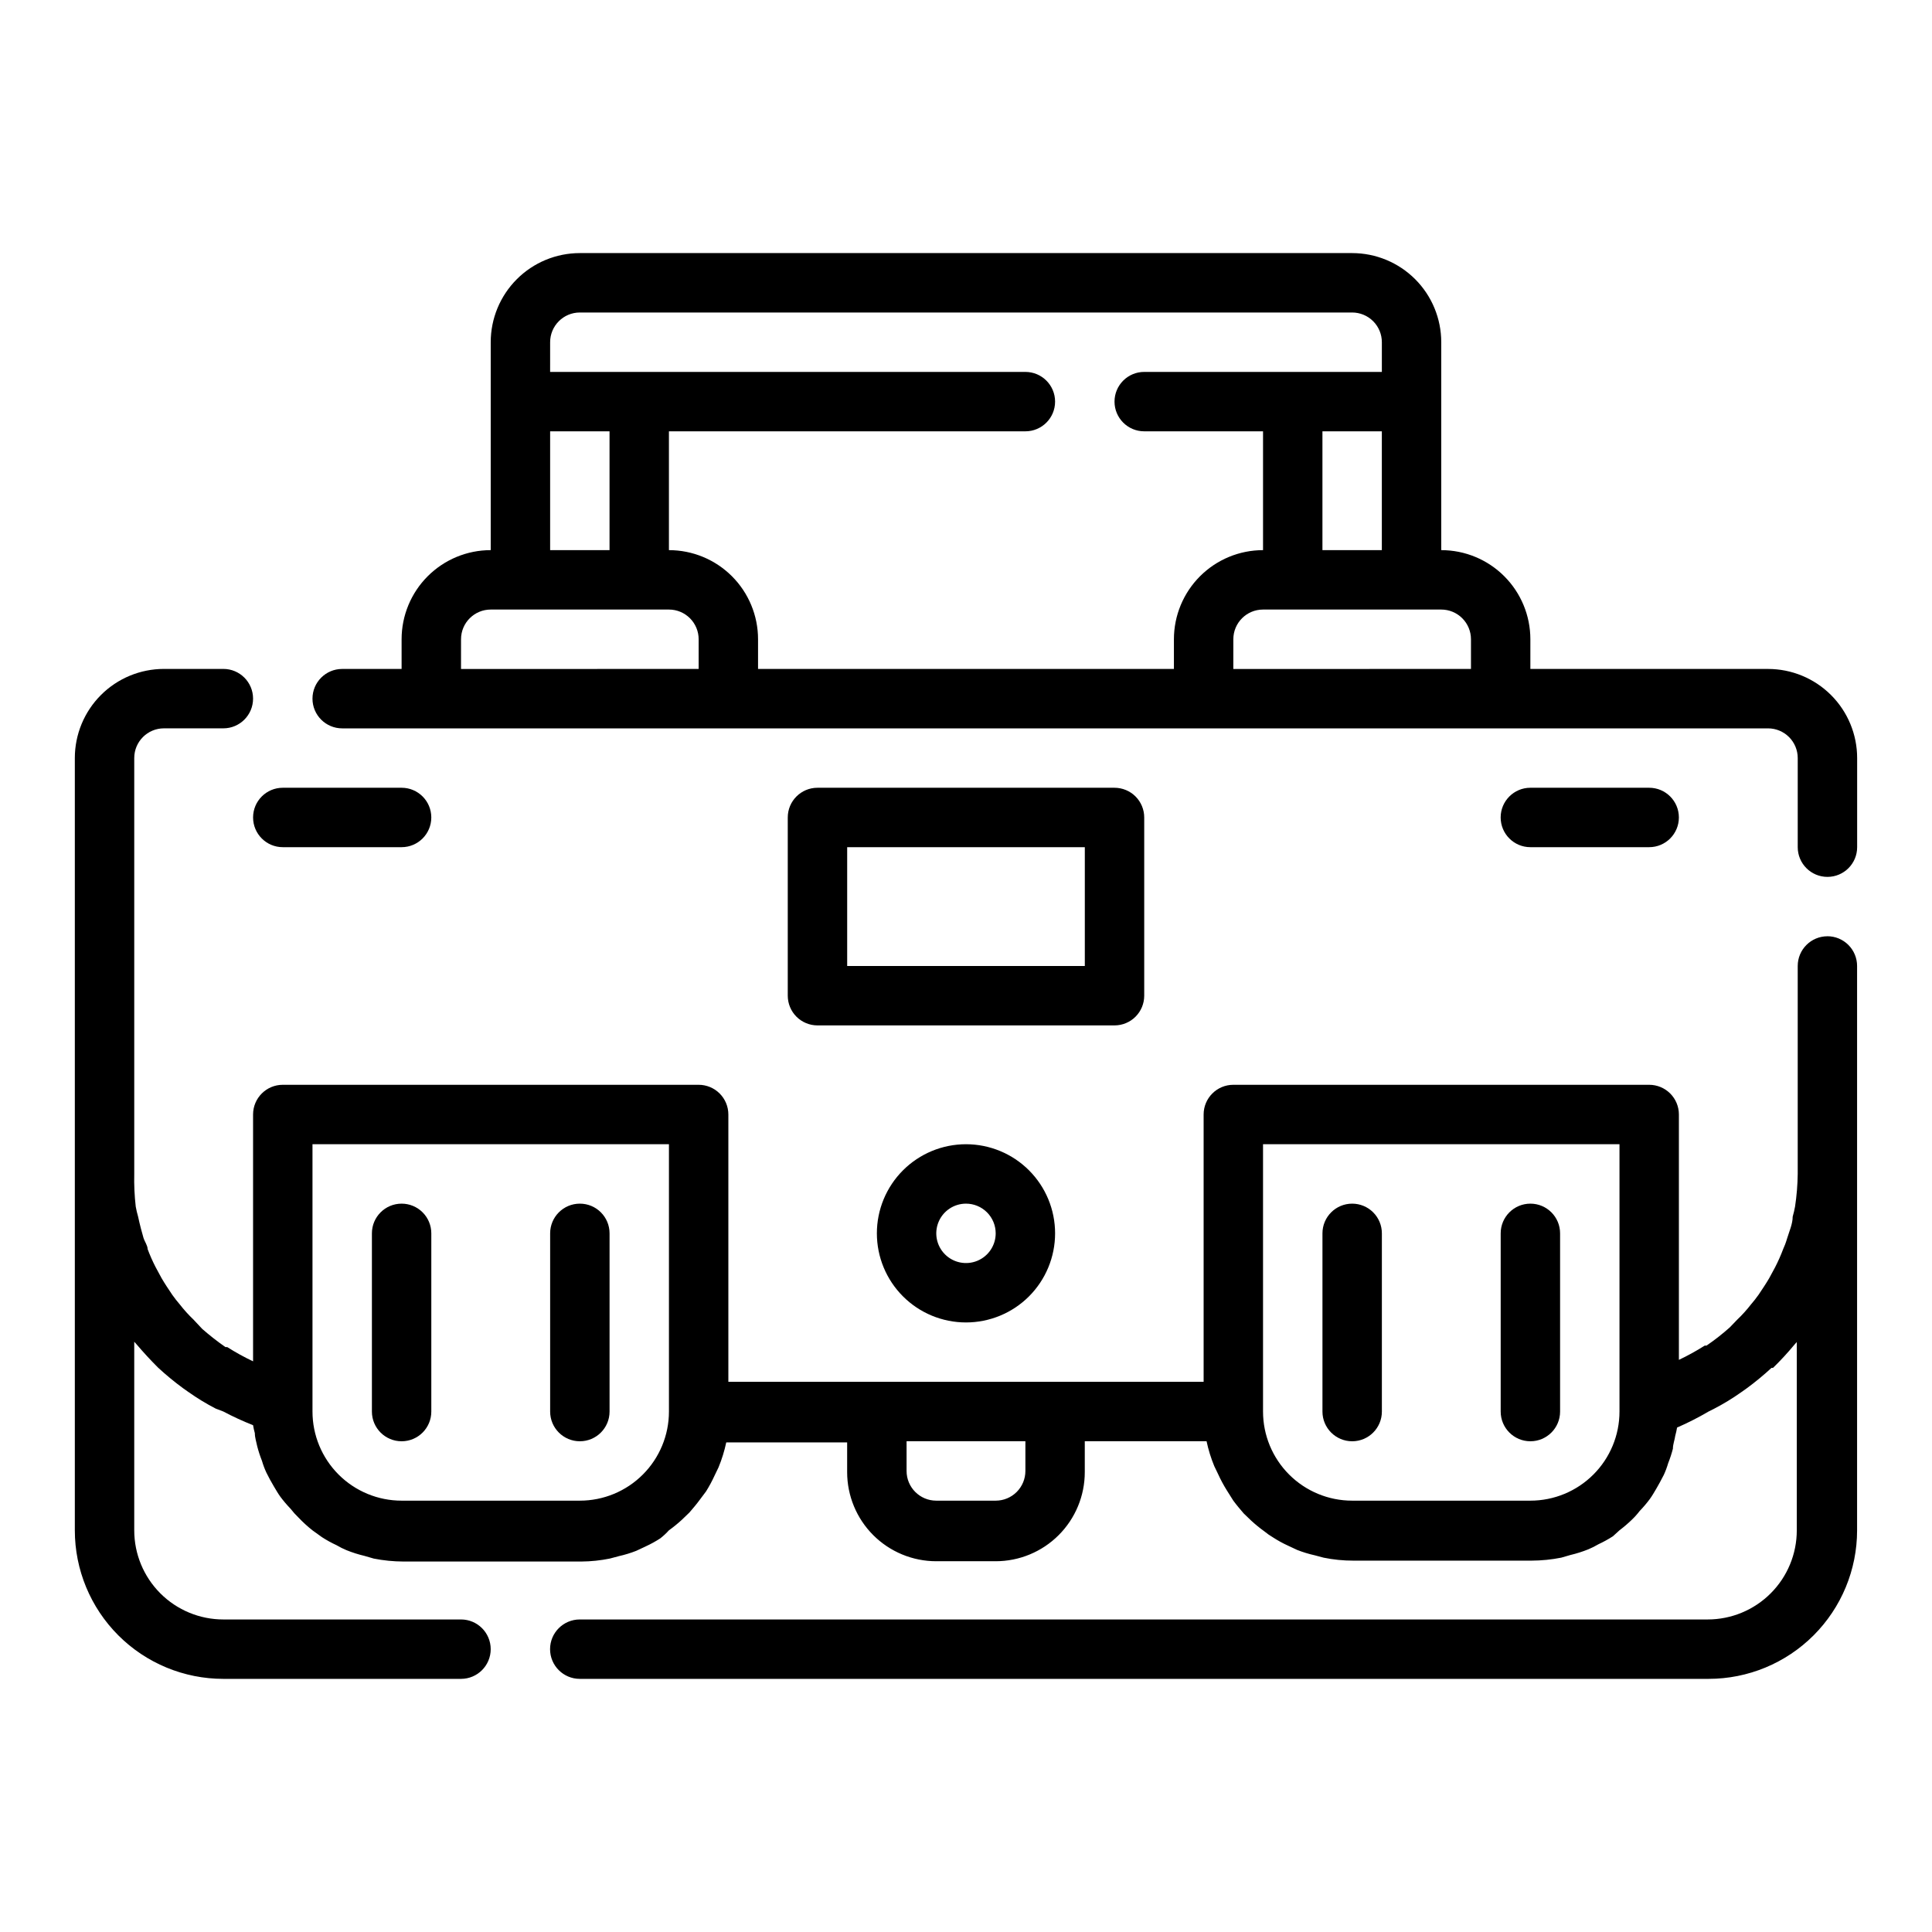
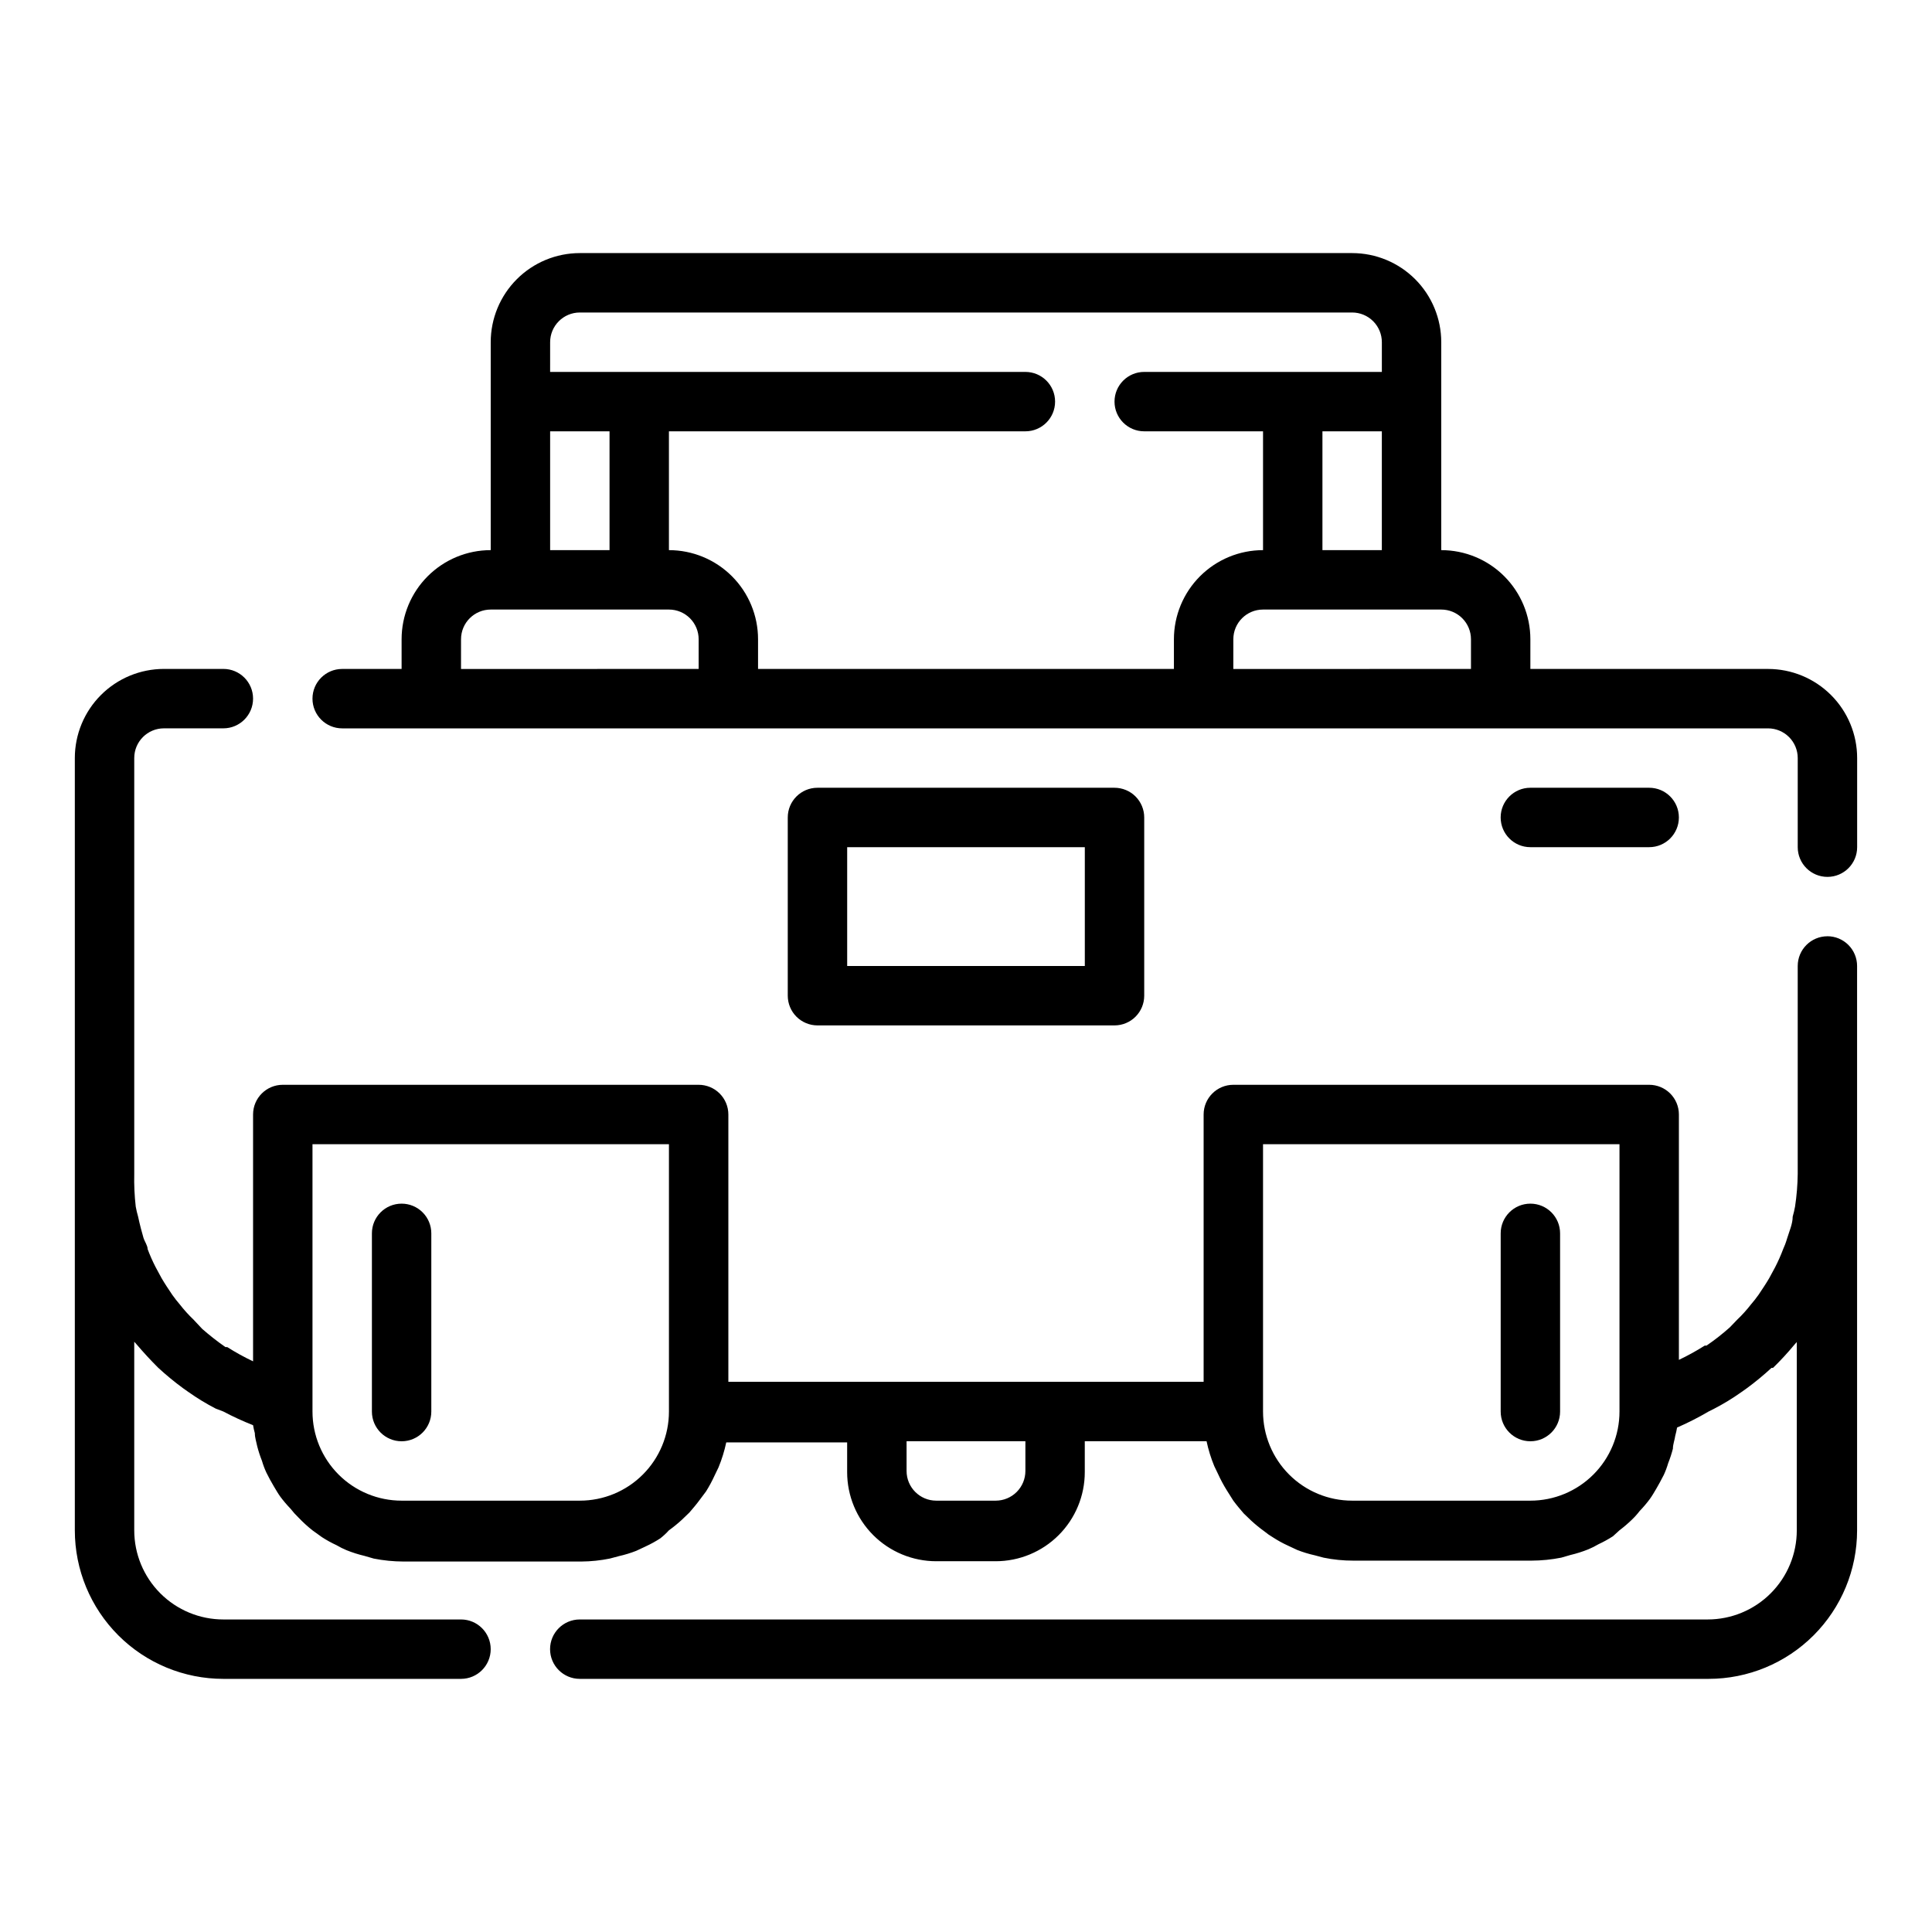
<svg xmlns="http://www.w3.org/2000/svg" fill="#000000" width="800px" height="800px" version="1.1" viewBox="144 144 512 512">
  <g>
    <path d="m447.23 407.87v-47.234c0-2.086-0.828-4.09-2.305-5.566-1.477-1.473-3.481-2.305-5.566-2.305h-78.723c-4.348 0-7.871 3.523-7.871 7.871v47.234c0 2.086 0.832 4.09 2.305 5.566 1.477 1.477 3.481 2.305 5.566 2.305h78.723c2.086 0 4.09-0.828 5.566-2.305 1.477-1.477 2.305-3.481 2.305-5.566zm-15.742-7.871h-62.977v-31.488h62.977z" />
-     <path d="m376.38 470.85c0 6.262 2.488 12.27 6.918 16.699 4.426 4.43 10.434 6.914 16.699 6.914 6.262 0 12.27-2.484 16.699-6.914 4.426-4.43 6.914-10.438 6.914-16.699 0-6.266-2.488-12.27-6.914-16.699-4.43-4.43-10.438-6.918-16.699-6.918-6.266 0-12.273 2.488-16.699 6.918-4.43 4.43-6.918 10.434-6.918 16.699zm31.488 0c0 3.184-1.918 6.055-4.859 7.273-2.941 1.219-6.328 0.543-8.578-1.707-2.254-2.254-2.926-5.637-1.707-8.578 1.219-2.941 4.09-4.859 7.273-4.859 2.086 0 4.09 0.828 5.566 2.305 1.477 1.477 2.305 3.477 2.305 5.566z" />
-     <path d="m218.94 368.51h31.488c4.348 0 7.871-3.527 7.871-7.875 0-4.348-3.523-7.871-7.871-7.871h-31.488c-4.348 0-7.871 3.523-7.871 7.871 0 4.348 3.523 7.875 7.871 7.875z" />
    <path d="m581.05 368.51c4.348 0 7.871-3.527 7.871-7.875 0-4.348-3.523-7.871-7.871-7.871h-31.488c-4.348 0-7.871 3.523-7.871 7.871 0 4.348 3.523 7.875 7.871 7.875z" />
    <path d="m250.43 462.98c-4.348 0-7.871 3.523-7.871 7.871v47.23c0 4.348 3.523 7.871 7.871 7.871 4.348 0 7.871-3.523 7.871-7.871v-47.23c0-2.09-0.828-4.09-2.305-5.566-1.477-1.477-3.477-2.305-5.566-2.305z" />
-     <path d="m305.54 518.08v-47.23c0-4.348-3.523-7.871-7.871-7.871-4.348 0-7.875 3.523-7.875 7.871v47.23c0 4.348 3.527 7.871 7.875 7.871 4.348 0 7.871-3.523 7.871-7.871z" />
    <path d="m628.29 392.12c-4.348 0-7.875 3.527-7.875 7.875v55.105-0.004c-0.035 2.902-0.273 5.793-0.707 8.66-0.164 0.902-0.375 1.797-0.629 2.676 0 1.891-0.867 3.777-1.418 5.59-0.551 1.812-0.707 2.047-1.102 2.992-0.613 1.641-1.324 3.242-2.125 4.801l-1.574 2.914c-0.867 1.496-1.891 2.992-2.832 4.41l-0.004-0.004c-0.613 0.875-1.27 1.715-1.969 2.519-1.129 1.457-2.363 2.824-3.699 4.094l-1.969 2.047c-1.941 1.73-3.992 3.332-6.137 4.801h-0.473c-2.203 1.398-4.492 2.664-6.852 3.781v-65.023c0-2.09-0.828-4.09-2.305-5.566-1.477-1.477-3.477-2.305-5.566-2.305h-110.21c-4.348 0-7.871 3.523-7.871 7.871v70.848h-125.95v-70.848c0-2.09-0.832-4.09-2.309-5.566-1.473-1.477-3.477-2.305-5.566-2.305h-110.21c-4.348 0-7.871 3.523-7.871 7.871v65.418-0.004c-2.359-1.117-4.644-2.379-6.848-3.777h-0.473c-2.133-1.488-4.184-3.09-6.141-4.801l-2.285-2.441c-1.332-1.27-2.57-2.637-3.699-4.094-0.699-0.805-1.355-1.645-1.969-2.519-0.945-1.418-1.969-2.914-2.832-4.41l-1.574-2.914v0.004c-0.805-1.559-1.512-3.16-2.125-4.801 0-0.945-0.789-1.969-1.102-2.992-0.316-1.023-1.023-3.699-1.418-5.59-0.258-0.879-0.465-1.773-0.629-2.676-0.332-2.875-0.461-5.766-0.395-8.66v-110.21c0-4.348 3.523-7.871 7.871-7.871h15.746c4.348 0 7.871-3.527 7.871-7.875 0-4.348-3.523-7.871-7.871-7.871h-15.746c-6.262 0-12.27 2.488-16.699 6.918-4.43 4.43-6.918 10.438-6.918 16.699v204.67c0 10.441 4.148 20.449 11.531 27.832 7.379 7.383 17.391 11.527 27.832 11.527h62.977c4.348 0 7.871-3.523 7.871-7.871 0-4.348-3.523-7.871-7.871-7.871h-62.977c-6.266 0-12.273-2.488-16.699-6.918-4.43-4.43-6.918-10.434-6.918-16.699v-49.988l0.629 0.707c1.785 2.098 3.672 4.144 5.668 6.141v0.004c2.125 1.961 4.359 3.801 6.691 5.508l1.34 0.945c2.309 1.637 4.727 3.109 7.242 4.41l2.047 0.785c2.555 1.355 5.18 2.562 7.871 3.621 0.121 0.719 0.277 1.426 0.473 2.125 0 1.18 0.395 2.281 0.629 3.465 0.336 1.312 0.758 2.602 1.258 3.856 0.312 1.082 0.707 2.133 1.184 3.152 0.629 1.258 1.258 2.441 1.969 3.621 0.707 1.18 1.102 1.891 1.73 2.754 0.824 1.105 1.719 2.156 2.676 3.148 0.648 0.84 1.359 1.629 2.125 2.363 1.152 1.215 2.387 2.344 3.699 3.383l2.519 1.812c1.234 0.797 2.523 1.508 3.859 2.125 0.859 0.508 1.754 0.953 2.676 1.336 1.535 0.617 3.113 1.117 4.723 1.496l2.441 0.707v0.004c2.594 0.512 5.227 0.777 7.871 0.785h47.23c2.516-0.02 5.019-0.285 7.481-0.785l2.363-0.629-0.004-0.004c1.586-0.352 3.137-0.824 4.644-1.414l2.519-1.18v-0.004c1.336-0.613 2.625-1.324 3.859-2.125 0.82-0.641 1.586-1.352 2.281-2.125 1.184-0.852 2.312-1.77 3.387-2.754l2.047-1.969c0.945-1.102 1.891-2.203 2.754-3.387l1.652-2.203c0.855-1.363 1.617-2.785 2.285-4.25l1.023-2.125c0.883-2.137 1.566-4.352 2.047-6.613h32.039v7.871c0 6.266 2.488 12.27 6.914 16.699 4.43 4.43 10.438 6.918 16.699 6.918h15.746c6.262 0 12.27-2.488 16.699-6.918 4.43-4.43 6.918-10.434 6.918-16.699v-8.188h32.273c0.48 2.266 1.164 4.477 2.047 6.613l1.023 2.125c0.668 1.469 1.43 2.887 2.281 4.254l1.734 2.754c0.867 1.18 1.812 2.281 2.754 3.387l2.047 1.969v-0.004c1.074 0.984 2.203 1.906 3.387 2.758 0.738 0.613 1.531 1.164 2.359 1.652 1.234 0.801 2.523 1.512 3.859 2.125l2.519 1.18c1.508 0.594 3.059 1.066 4.644 1.418l2.363 0.629h-0.004c2.59 0.531 5.227 0.793 7.871 0.789h47.234c2.641-0.012 5.277-0.273 7.871-0.789l2.441-0.707c1.609-0.379 3.188-0.879 4.723-1.496 0.922-0.383 1.816-0.832 2.676-1.34 1.332-0.617 2.621-1.328 3.859-2.125l1.73-1.574c1.129-0.852 2.207-1.773 3.227-2.754 0.77-0.73 1.48-1.52 2.125-2.363 0.957-0.992 1.852-2.043 2.676-3.148 0.629-0.867 1.18-1.812 1.73-2.754 0.551-0.945 1.34-2.363 1.969-3.621h0.004c0.473-1.02 0.867-2.07 1.18-3.148 0.5-1.258 0.922-2.547 1.258-3.859 0-1.18 0.473-2.281 0.629-3.465l0.004 0.004c0.191-0.703 0.352-1.41 0.469-2.129 2.867-1.246 5.652-2.664 8.348-4.25l1.418-0.707h-0.004c2.516-1.301 4.934-2.773 7.242-4.41l1.34-0.945c2.332-1.707 4.566-3.547 6.691-5.508h0.395c1.996-1.941 3.883-3.988 5.668-6.141l0.629-0.707v49.906c0 6.266-2.488 12.27-6.918 16.699-4.43 4.43-10.434 6.918-16.699 6.918h-298.9c-4.348 0-7.875 3.523-7.875 7.871 0 4.348 3.527 7.871 7.875 7.871h299.14c10.438 0 20.449-4.144 27.832-11.527 7.379-7.383 11.527-17.391 11.527-27.832v-149.57c0-2.09-0.832-4.09-2.305-5.566-1.477-1.477-3.481-2.309-5.566-2.309zm-377.86 149.57c-6.262 0-12.27-2.488-16.699-6.918-4.43-4.43-6.918-10.434-6.918-16.699v-70.848h94.465v70.848c0 6.266-2.488 12.27-6.918 16.699-4.426 4.43-10.434 6.918-16.695 6.918zm165.31-7.871c0 2.086-0.828 4.09-2.305 5.566s-3.481 2.305-5.566 2.305h-15.746c-4.348 0-7.871-3.523-7.871-7.871v-7.875h31.488zm86.594 7.871c-6.266 0-12.27-2.488-16.699-6.918-4.43-4.43-6.918-10.434-6.918-16.699v-70.848h94.465v70.848c0 6.266-2.488 12.27-6.918 16.699-4.43 4.43-10.434 6.918-16.699 6.918z" />
    <path d="m612.54 321.28h-62.977v-7.871c0-6.262-2.488-12.27-6.918-16.699-4.426-4.43-10.434-6.918-16.699-6.918v-55.102c0-6.266-2.488-12.273-6.914-16.699-4.43-4.43-10.438-6.918-16.699-6.918h-204.67c-6.266 0-12.273 2.488-16.699 6.918-4.43 4.426-6.918 10.434-6.918 16.699v55.105-0.004c-6.266 0-12.27 2.488-16.699 6.918-4.43 4.43-6.918 10.438-6.918 16.699v7.871h-15.742c-4.348 0-7.875 3.523-7.875 7.871 0 4.348 3.527 7.875 7.875 7.875h377.86c2.09 0 4.09 0.828 5.566 2.305s2.305 3.477 2.305 5.566v23.617c0 4.348 3.527 7.871 7.875 7.871 4.348 0 7.871-3.523 7.871-7.871v-23.617c0-6.262-2.488-12.27-6.918-16.699-4.43-4.43-10.438-6.918-16.699-6.918zm-118.08-62.977h15.742v31.488h-15.742zm-204.67-23.613c0-4.348 3.527-7.875 7.875-7.875h204.67c2.086 0 4.09 0.832 5.566 2.309 1.477 1.477 2.305 3.477 2.305 5.566v7.871h-62.977c-4.348 0-7.871 3.523-7.871 7.871 0 4.348 3.523 7.871 7.871 7.871h31.488v31.488c-6.262 0-12.27 2.488-16.699 6.918-4.43 4.43-6.918 10.438-6.918 16.699v7.871h-110.21v-7.871c0-6.262-2.488-12.27-6.918-16.699-4.43-4.43-10.434-6.918-16.699-6.918v-31.488h94.465c4.348 0 7.871-3.523 7.871-7.871 0-4.348-3.523-7.871-7.871-7.871h-125.95zm0 23.617h15.742v31.488l-15.742-0.004zm-23.617 62.977 0.004-7.875c0-4.348 3.523-7.871 7.871-7.871h47.23c2.09 0 4.09 0.828 5.566 2.305 1.477 1.477 2.305 3.481 2.305 5.566v7.871zm204.67 0 0.004-7.875c0-4.348 3.523-7.871 7.871-7.871h47.23c2.09 0 4.09 0.828 5.566 2.305 1.477 1.477 2.309 3.481 2.309 5.566v7.871z" />
-     <path d="m502.34 462.98c-4.348 0-7.875 3.523-7.875 7.871v47.23c0 4.348 3.527 7.871 7.875 7.871 4.348 0 7.871-3.523 7.871-7.871v-47.23c0-2.09-0.828-4.09-2.305-5.566-1.477-1.477-3.481-2.305-5.566-2.305z" />
    <path d="m557.44 518.08v-47.23c0-4.348-3.523-7.871-7.871-7.871s-7.871 3.523-7.871 7.871v47.23c0 4.348 3.523 7.871 7.871 7.871s7.871-3.523 7.871-7.871z" />
  </g>
</svg>